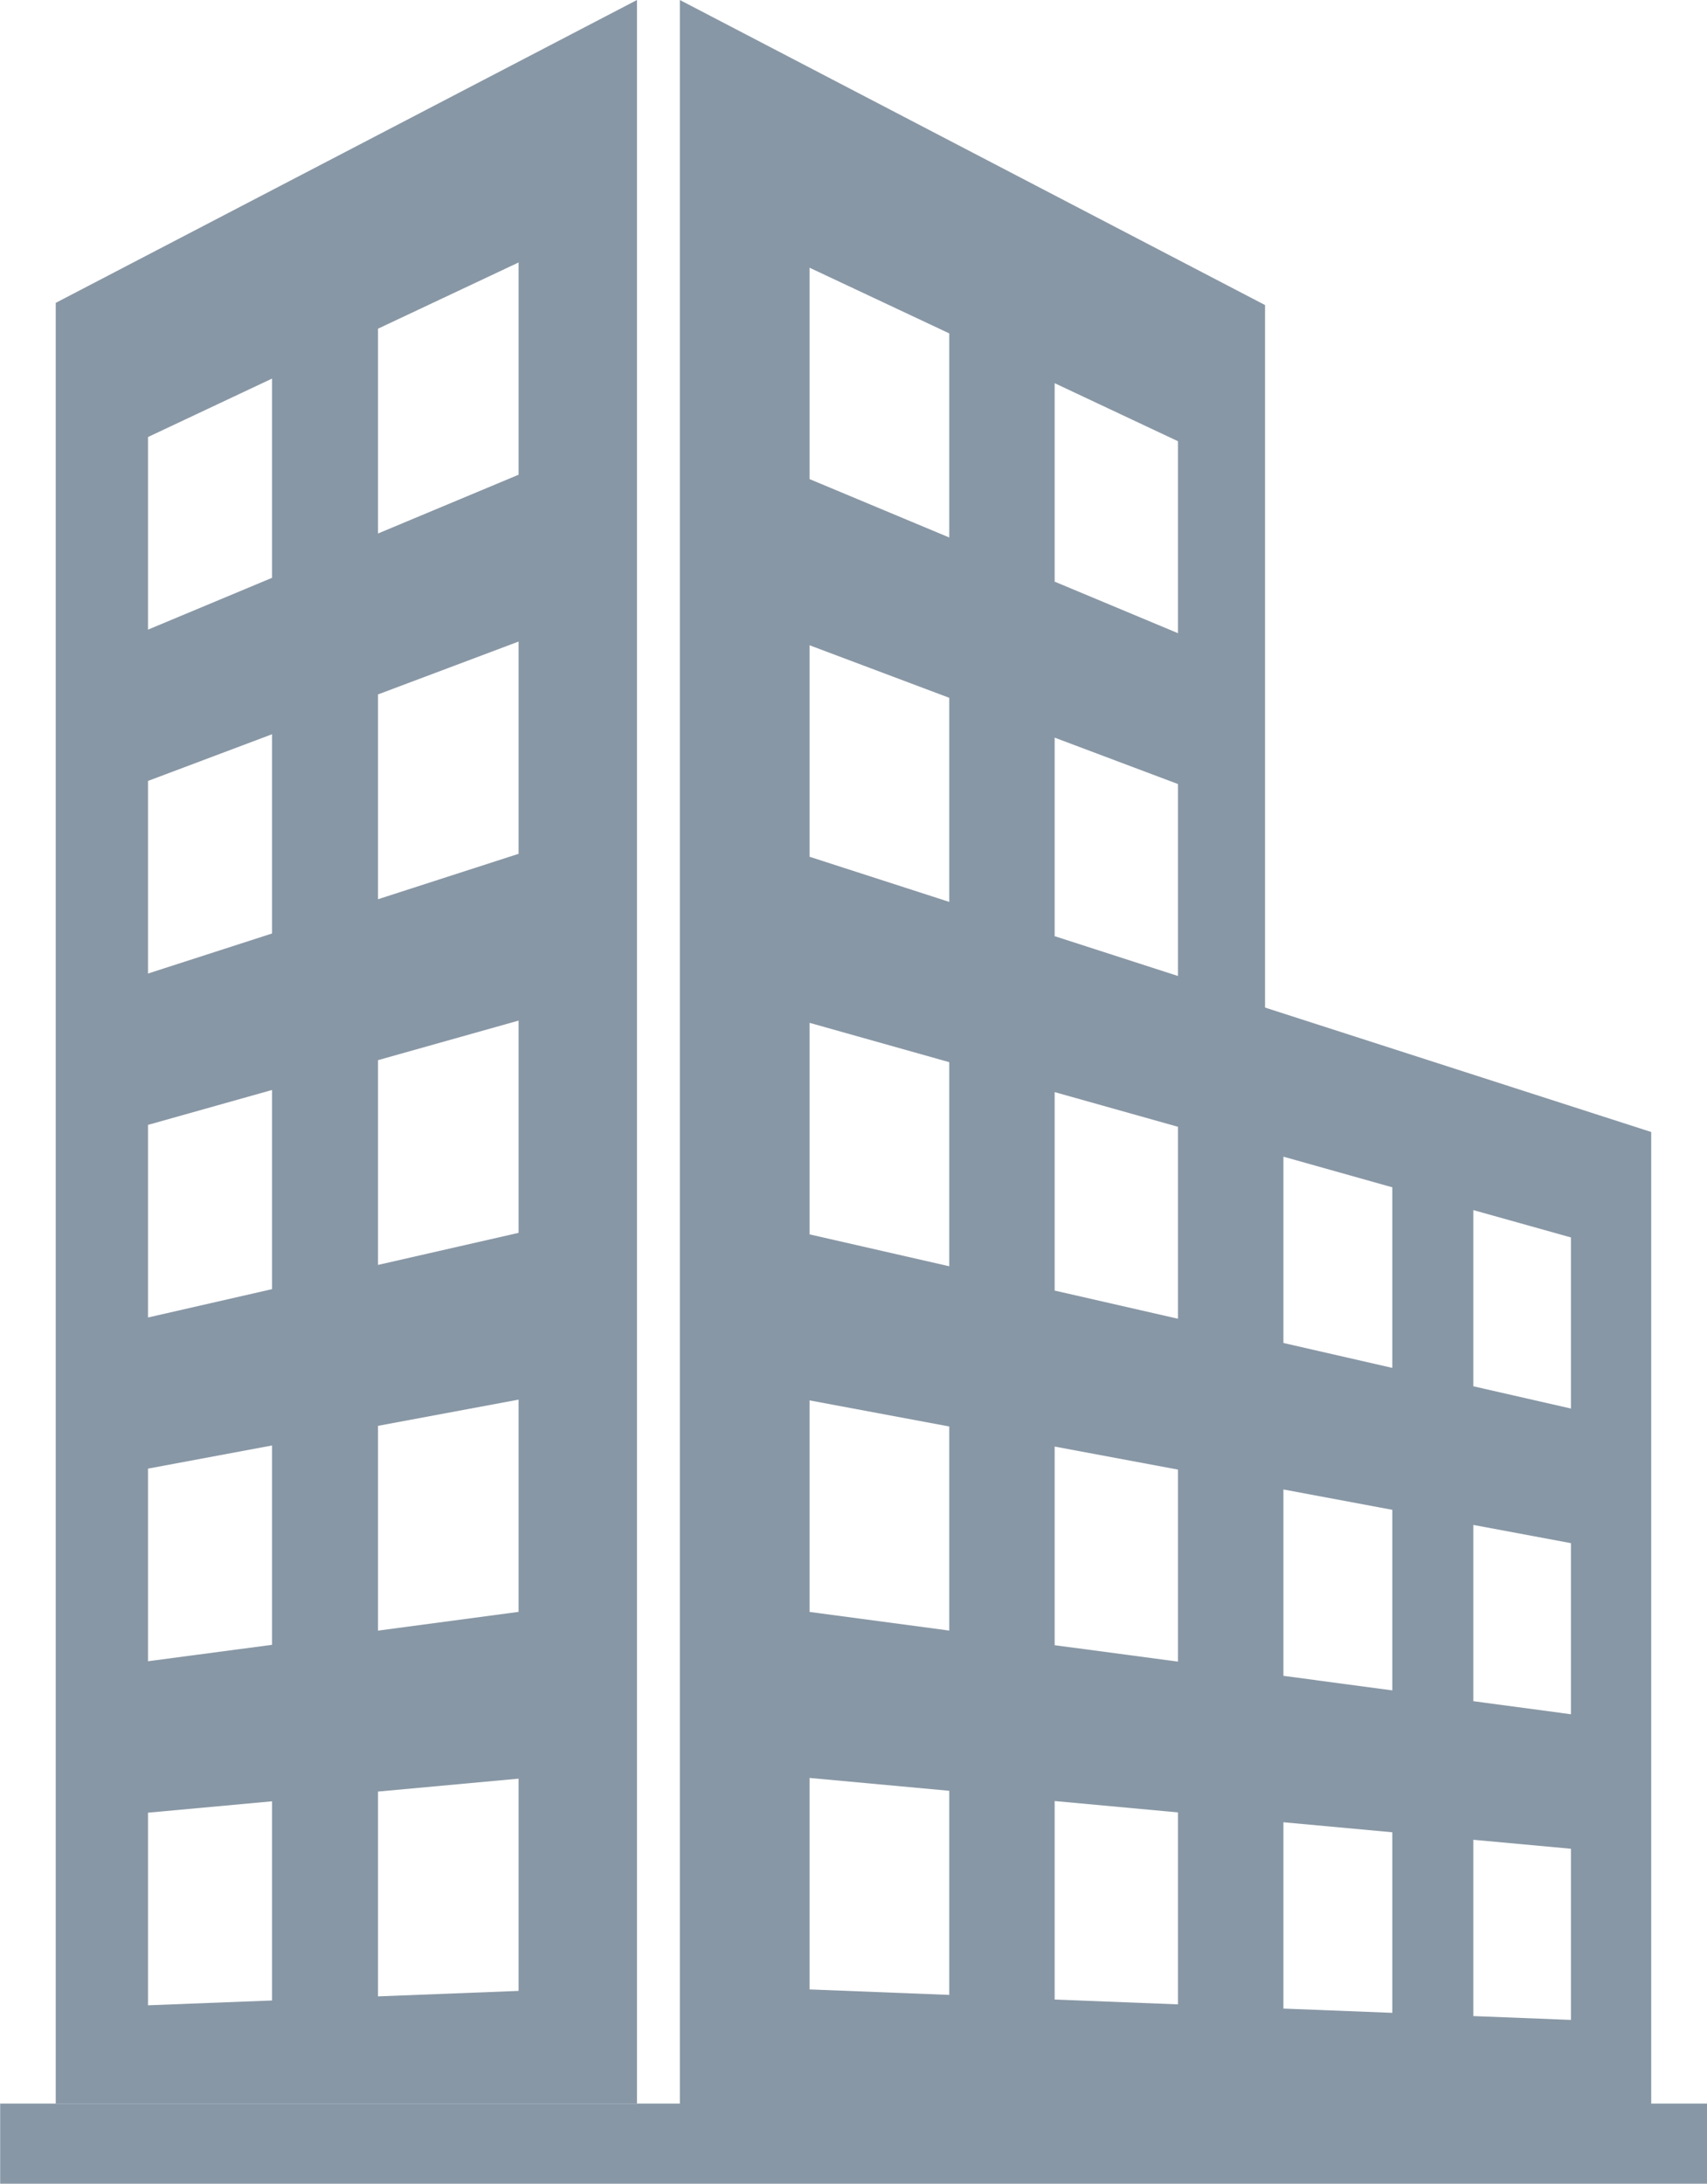
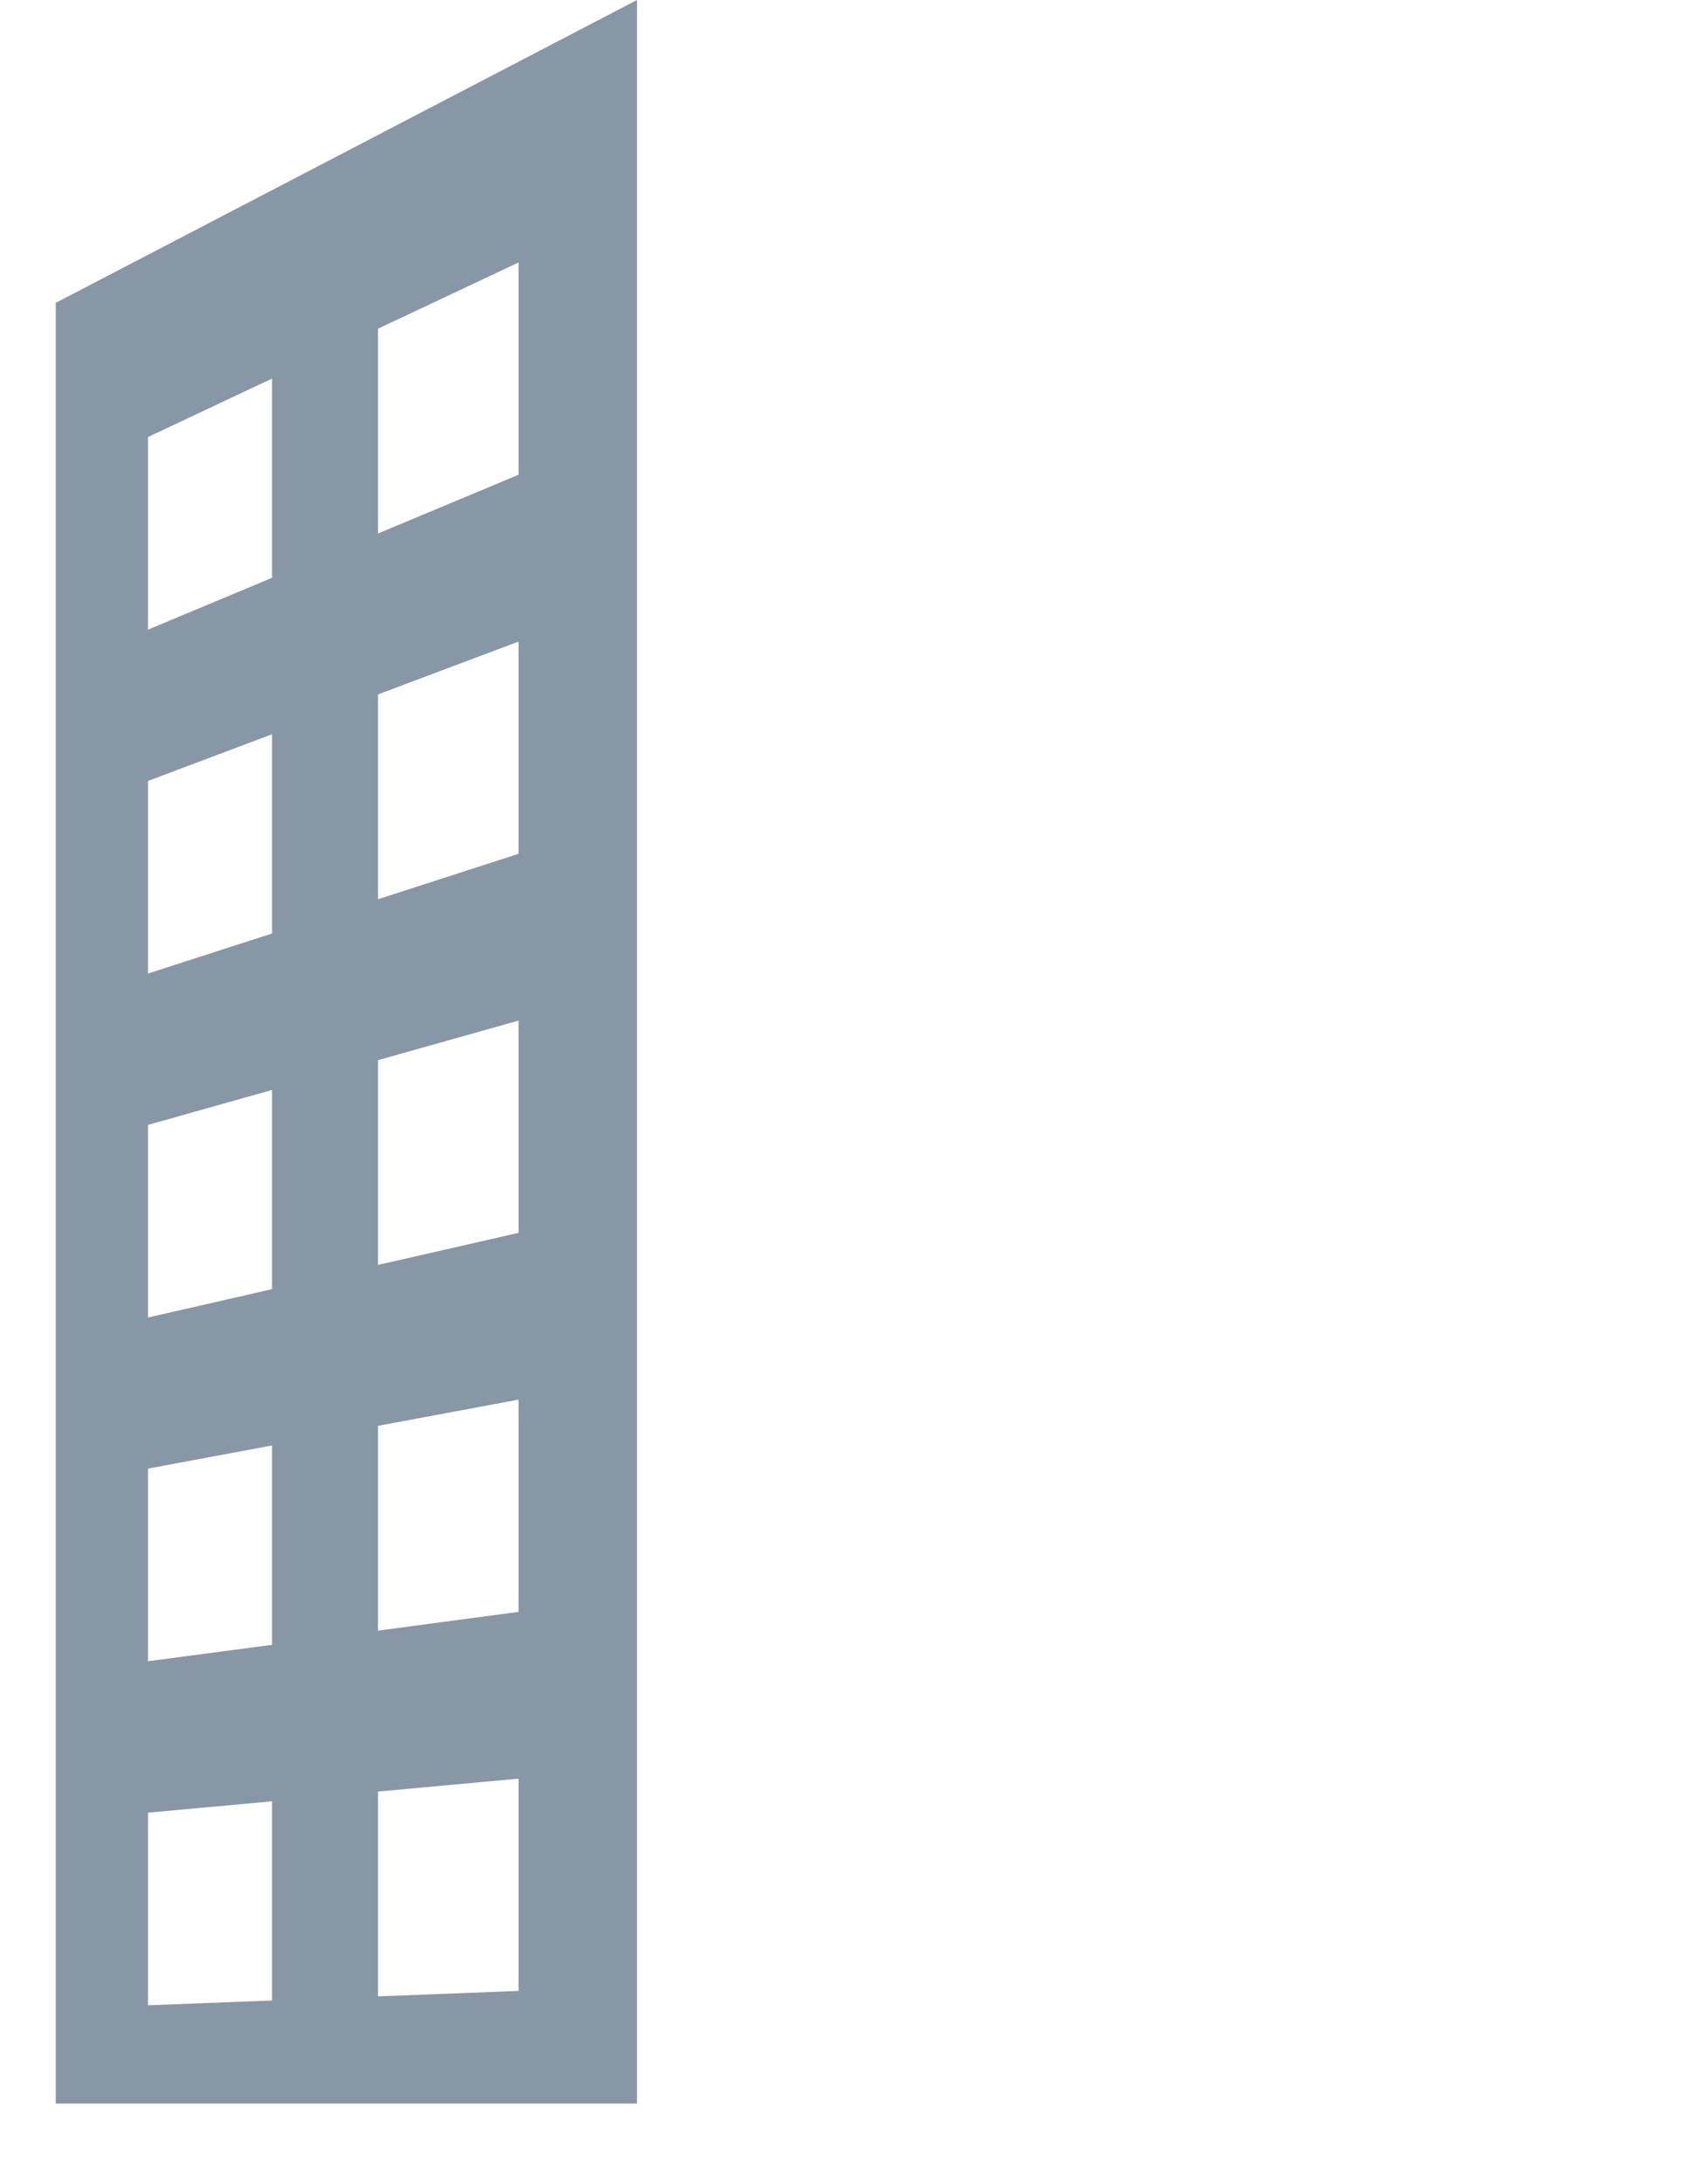
<svg xmlns="http://www.w3.org/2000/svg" width="31.212" height="39.909" viewBox="0 0 31.212 39.909">
  <defs>
    <style>.a{fill:#8897a5;}</style>
  </defs>
  <path class="a" d="M1236.82,501.885l-10.628,5.535v32.909h10.628Zm-6.673,36.56-2.268.088v-3.52l2.268-.208Zm0-6.5-2.268.3v-3.52l2.268-.423Zm0-6.5-2.268.518v-3.52l2.268-.638Zm0-6.5-2.268.732v-3.52l2.268-.853Zm0-6.5-2.268.947v-3.52l2.268-1.068Zm4.508,25.825-2.57.1v-3.743l2.57-.236Zm0-6.927-2.57.343v-3.743l2.57-.479Zm0-6.927-2.57.586v-3.742l2.57-.723Zm0-6.927-2.57.83v-3.743l2.57-.966Zm-2.57-5.854v-3.743l2.57-1.21v3.879Z" transform="translate(-1225.173 -501.885)" />
-   <path class="a" d="M1252.466,540.329V522.573l-7.061-2.274V507.46l-10.7-5.575v38.444h-12.428v1.465h31.212v-1.465ZM1249.213,524l1.785.5v3.127l-1.785-.407Zm0,5.754,1.785.333v3.127l-1.785-.239Zm0,5.754,1.785.164V538.8l-1.785-.07Zm-3.472-12.484,1.991.56v3.3l-1.991-.455Zm0,6.082,1.991.372v3.3l-1.991-.266Zm0,6.082,1.991.183v3.3l-1.991-.078Zm-4.183-26.3,2.255,1.061v3.508l-2.255-.942Zm0,6.478,2.255.848v3.508l-2.255-.728Zm0,6.478,2.255.634v3.508l-2.255-.515Zm0,6.478,2.255.421v3.509l-2.255-.3Zm0,6.478,2.255.208v3.508l-2.255-.088Zm-4.481-28.022,2.554,1.2v3.73l-2.554-1.067Zm0,6.9,2.554.96v3.73l-2.554-.825Zm0,6.9,2.554.719v3.73l-2.554-.583Zm0,6.9,2.554.477v3.73l-2.554-.341Zm0,6.9,2.554.235v3.73l-2.554-.1Z" transform="translate(-1222.274 -501.885)" />
</svg>